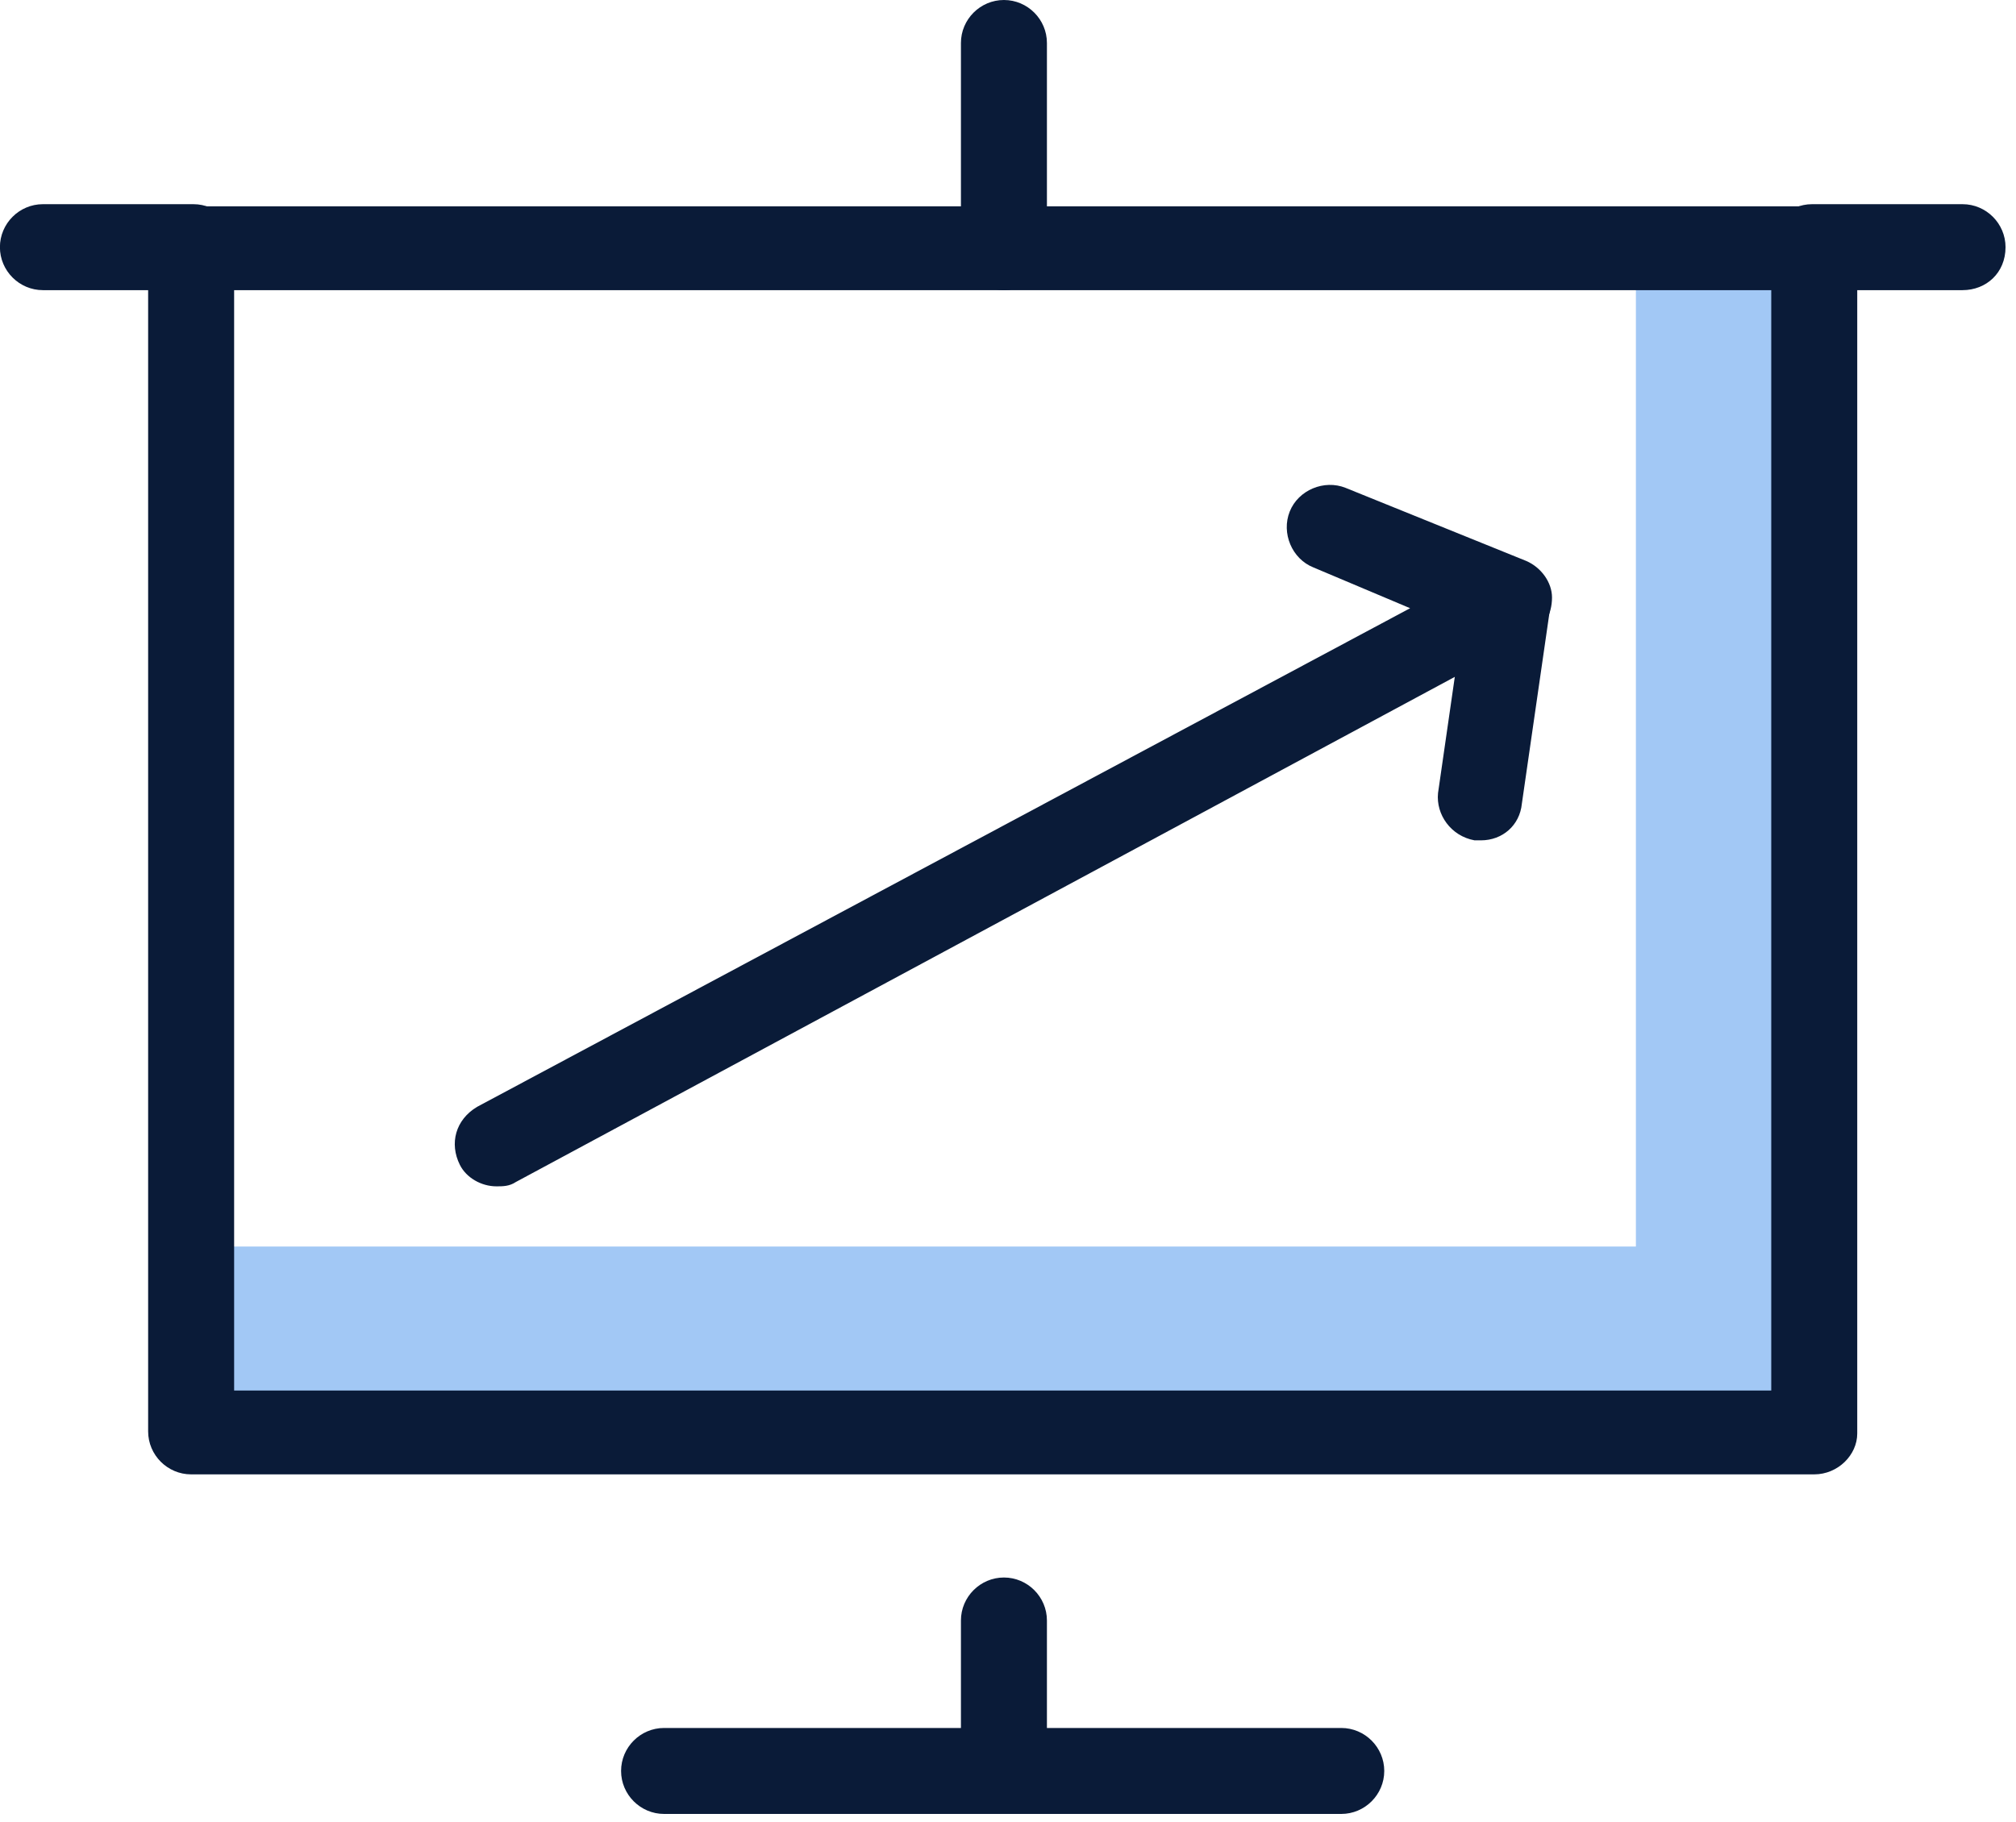
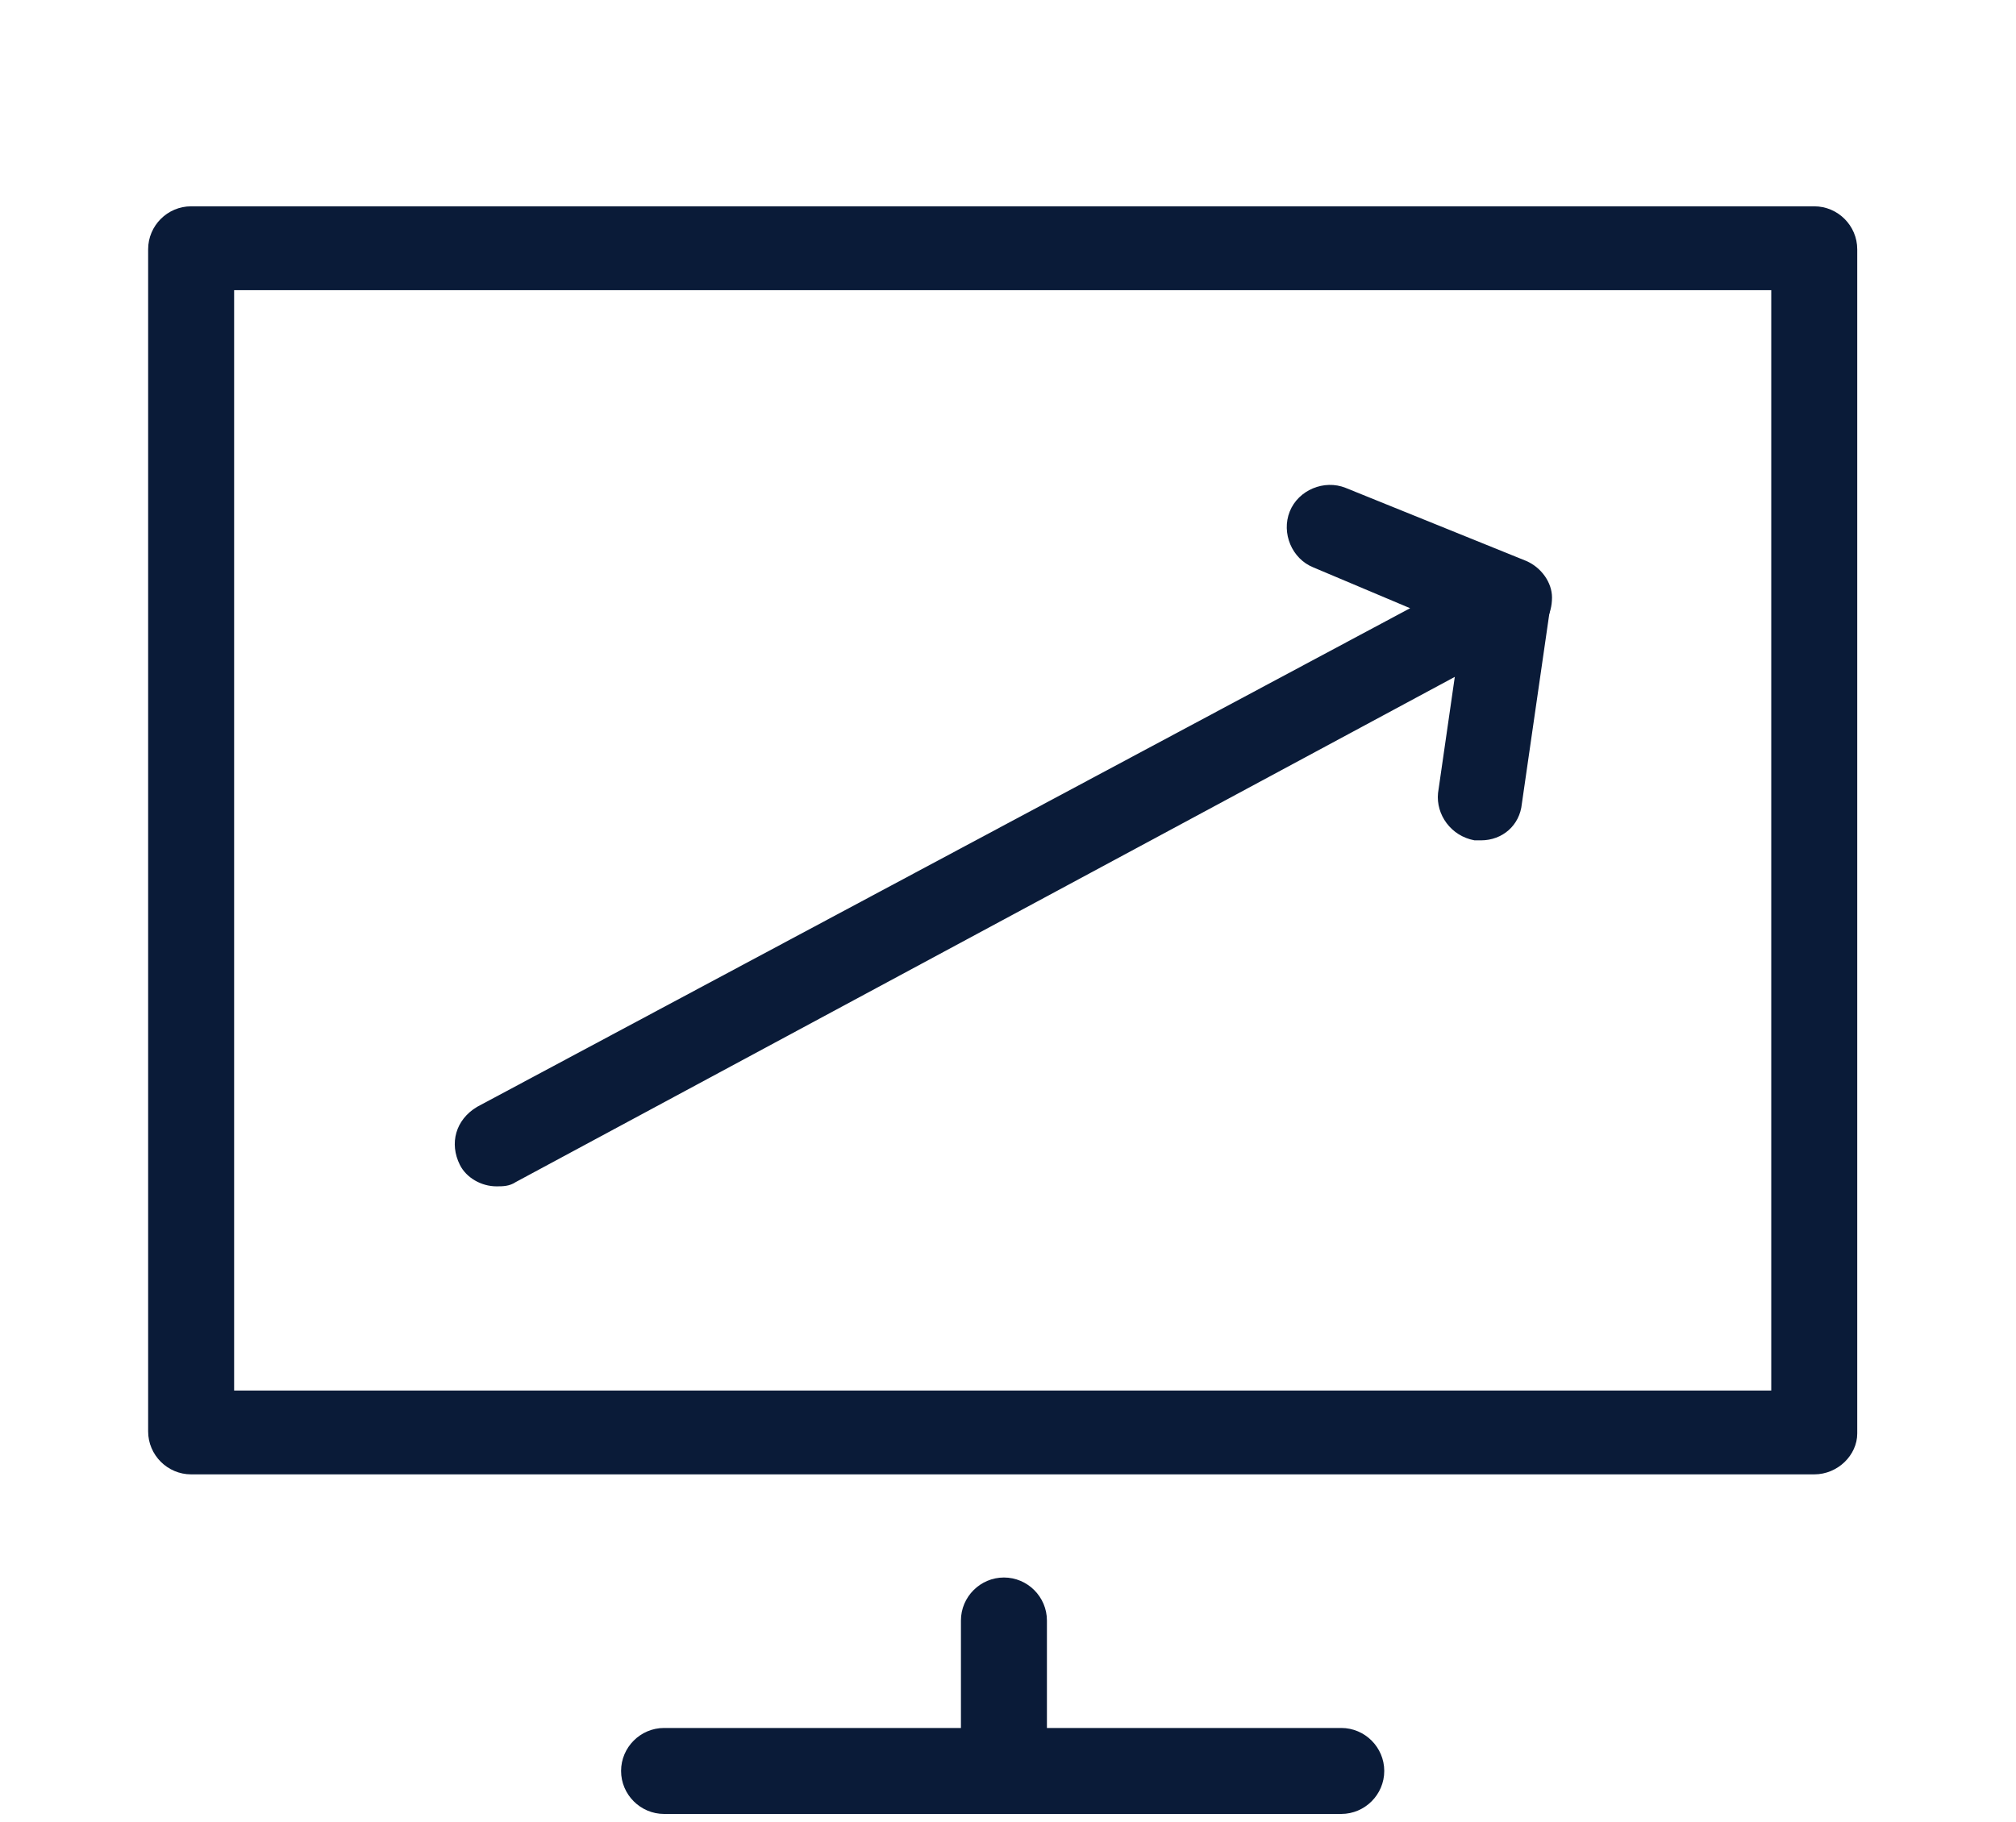
<svg xmlns="http://www.w3.org/2000/svg" width="52" height="47" viewBox="0 0 52 47" fill="none">
-   <path opacity="0.4" d="M42.196 6.432V32.161H4.931V37.152H46.798V33.658V30.165V6.432H42.196Z" fill="#1776E6" />
  <path d="M34.596 46.8H17.129C16.519 46.8 16.02 46.301 16.02 45.691C16.02 45.081 16.519 44.582 17.129 44.582H34.596C35.206 44.582 35.705 45.081 35.705 45.691C35.705 46.301 35.206 46.8 34.596 46.8Z" fill="#0A1B38" />
  <path d="M46.796 38.039H4.93C4.32 38.039 3.821 37.54 3.821 36.93V6.432C3.821 5.822 4.32 5.323 4.93 5.323H46.796C47.406 5.323 47.905 5.822 47.905 6.432V36.985C47.905 37.54 47.406 38.039 46.796 38.039ZM6.039 35.876H45.687V7.486H6.039V35.876Z" fill="#0A1B38" />
  <path d="M25.895 45.802C25.285 45.802 24.786 45.303 24.786 44.693V41.809C24.786 41.2 25.285 40.7 25.895 40.7C26.505 40.7 27.004 41.2 27.004 41.809V44.693C26.949 45.303 26.45 45.802 25.895 45.802Z" fill="#0A1B38" />
-   <path d="M25.895 7.486C25.285 7.486 24.786 6.987 24.786 6.377V1.109C24.786 0.499 25.285 0 25.895 0C26.505 0 27.004 0.499 27.004 1.109V6.432C26.949 7.042 26.45 7.486 25.895 7.486Z" fill="#0A1B38" />
-   <path d="M4.933 7.486H1.107C0.497 7.486 -0.002 6.987 -0.002 6.377C-0.002 5.767 0.497 5.268 1.107 5.268H4.989C5.599 5.268 6.098 5.767 6.098 6.377C6.043 7.042 5.543 7.486 4.933 7.486Z" fill="#0A1B38" />
-   <path d="M50.621 7.486H46.74C46.13 7.486 45.631 6.987 45.631 6.377C45.631 5.767 46.13 5.268 46.74 5.268H50.621C51.231 5.268 51.73 5.767 51.73 6.377C51.73 7.042 51.231 7.486 50.621 7.486Z" fill="#0A1B38" />
  <path d="M12.805 30.608C12.416 30.608 12.028 30.387 11.862 30.054C11.585 29.499 11.751 28.889 12.306 28.557L36.372 15.692L33.876 14.639C33.322 14.417 33.045 13.752 33.267 13.197C33.488 12.643 34.154 12.365 34.708 12.587L39.366 14.472C39.754 14.639 40.032 15.027 40.032 15.415C40.032 15.859 39.81 16.247 39.477 16.413L13.304 30.497C13.137 30.608 12.971 30.608 12.805 30.608Z" fill="#0A1B38" />
  <path d="M38.2 21.681C38.145 21.681 38.09 21.681 38.034 21.681C37.424 21.57 37.036 21.016 37.092 20.461L37.812 15.471C37.923 14.861 38.478 14.473 39.032 14.528C39.642 14.639 40.03 15.193 39.975 15.748L39.254 20.738C39.199 21.293 38.755 21.681 38.2 21.681Z" fill="#0A1B38" />
</svg>